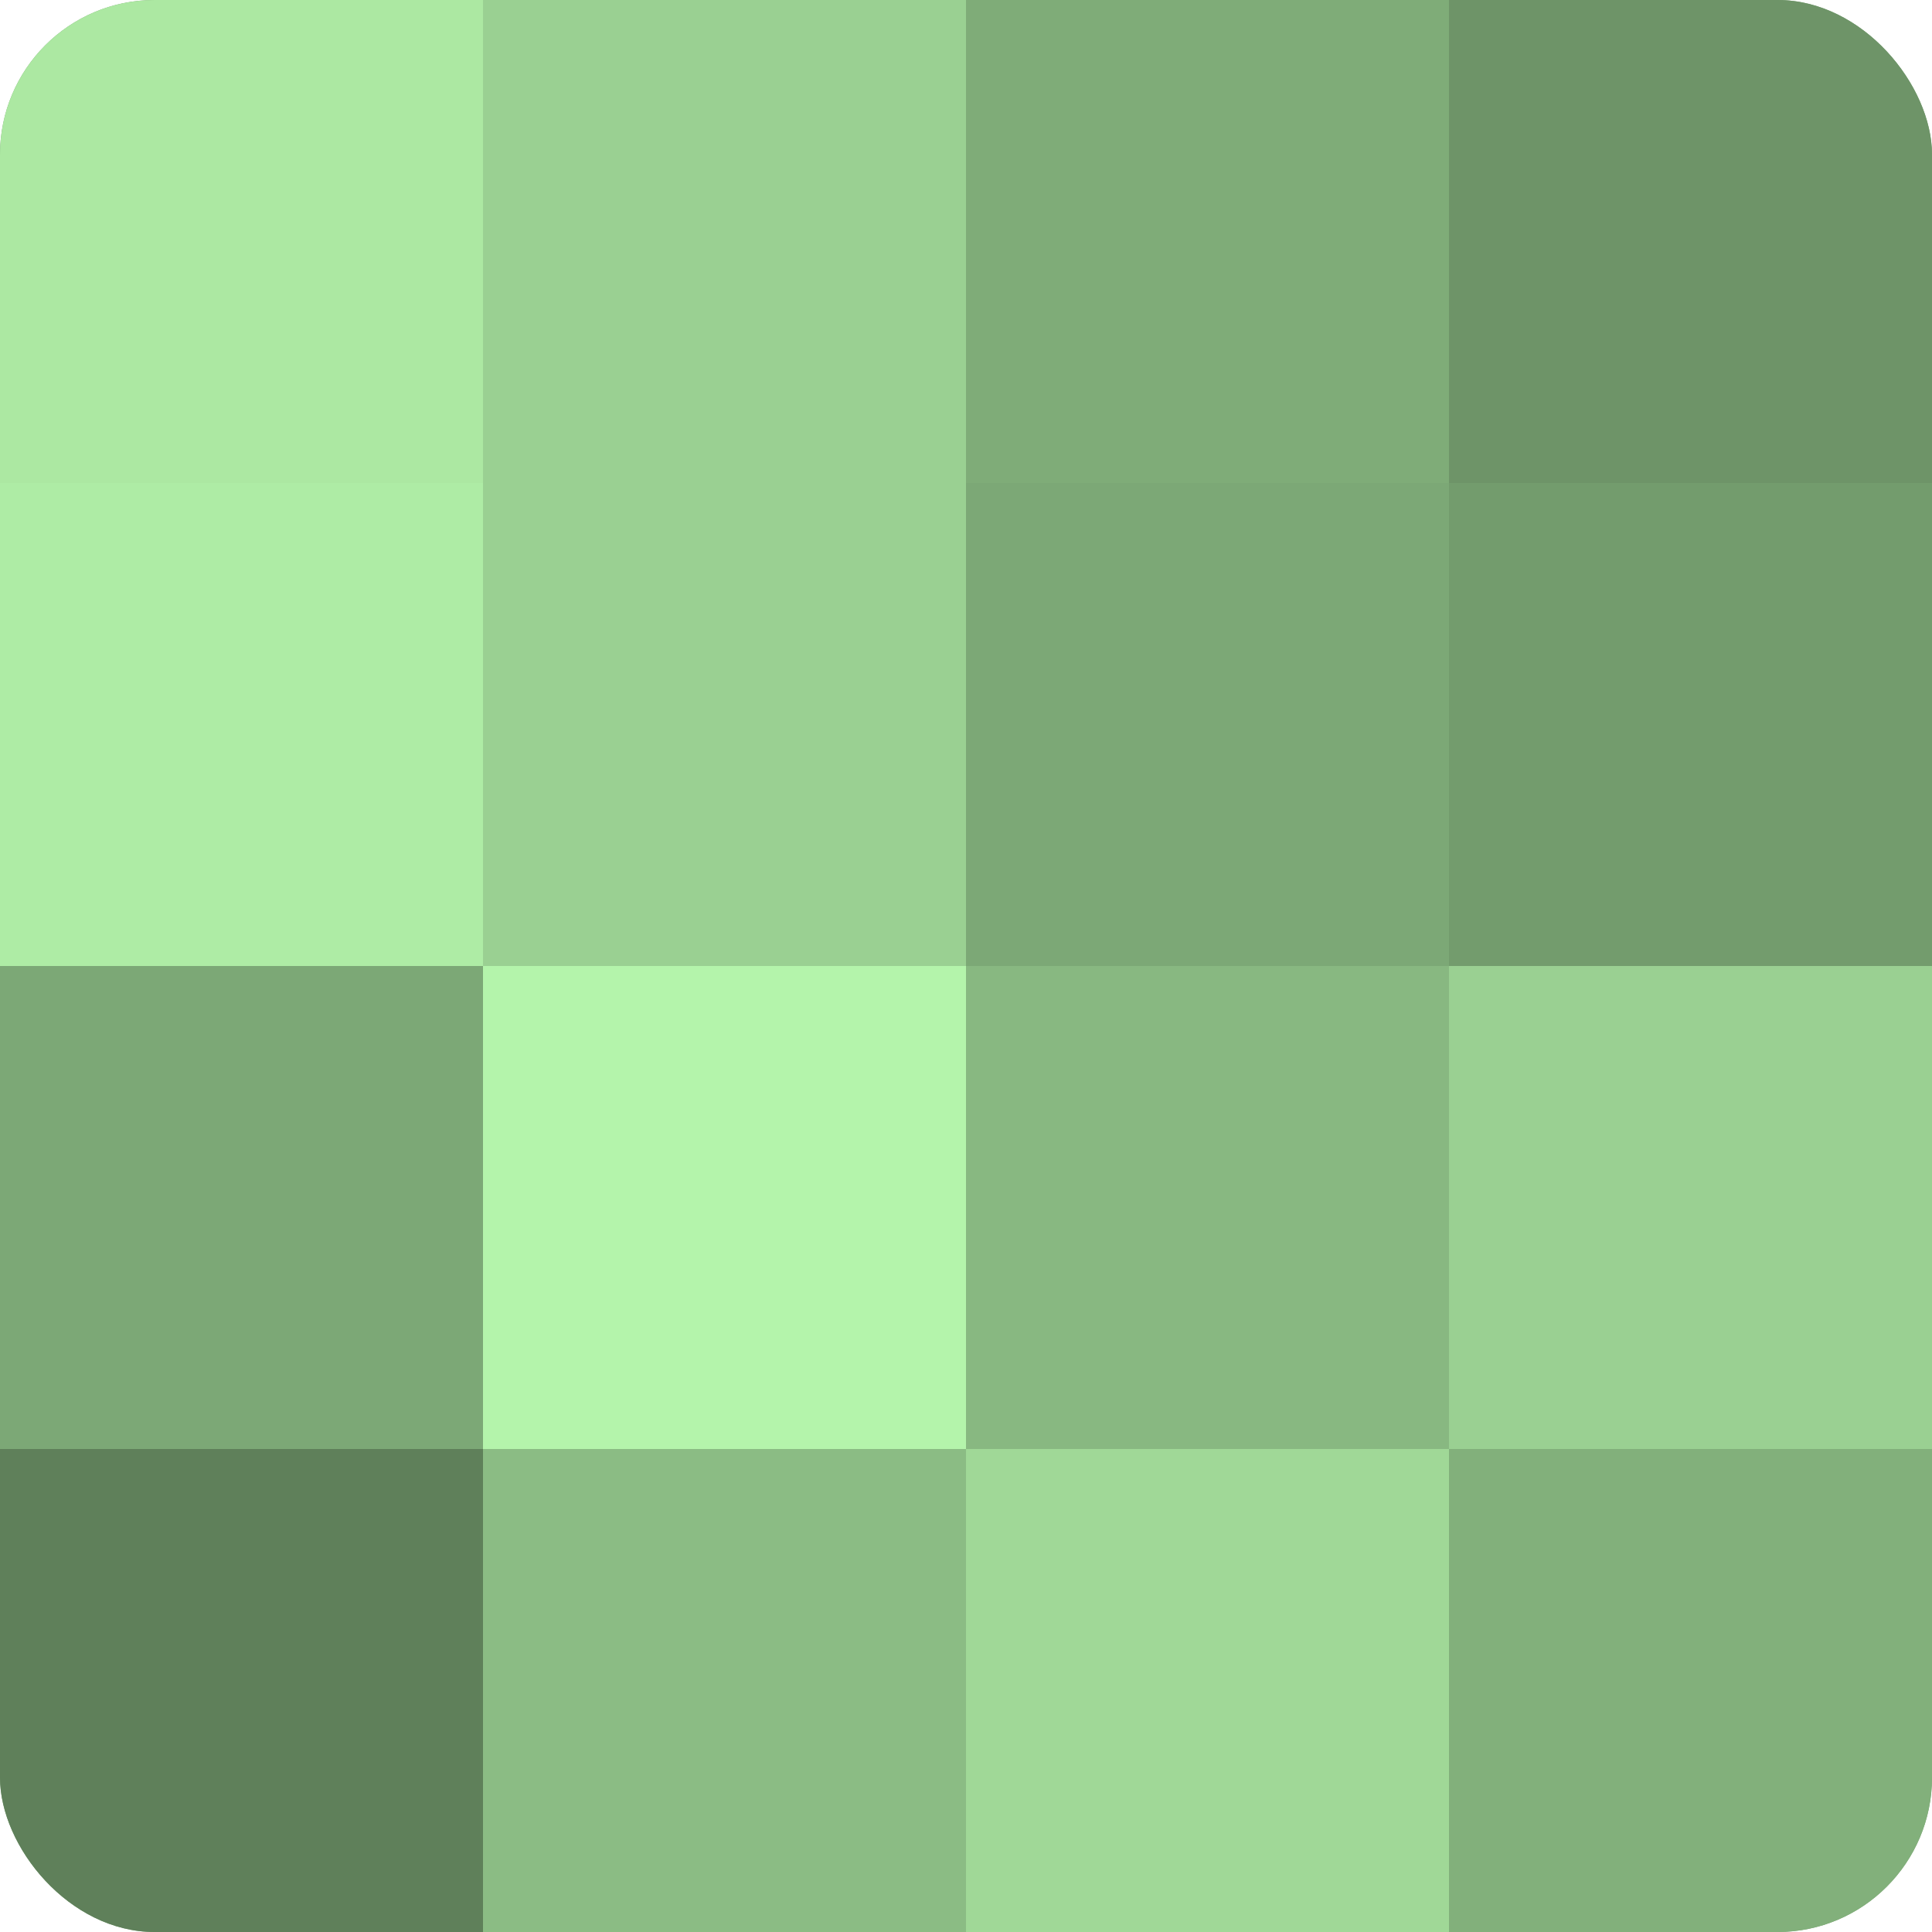
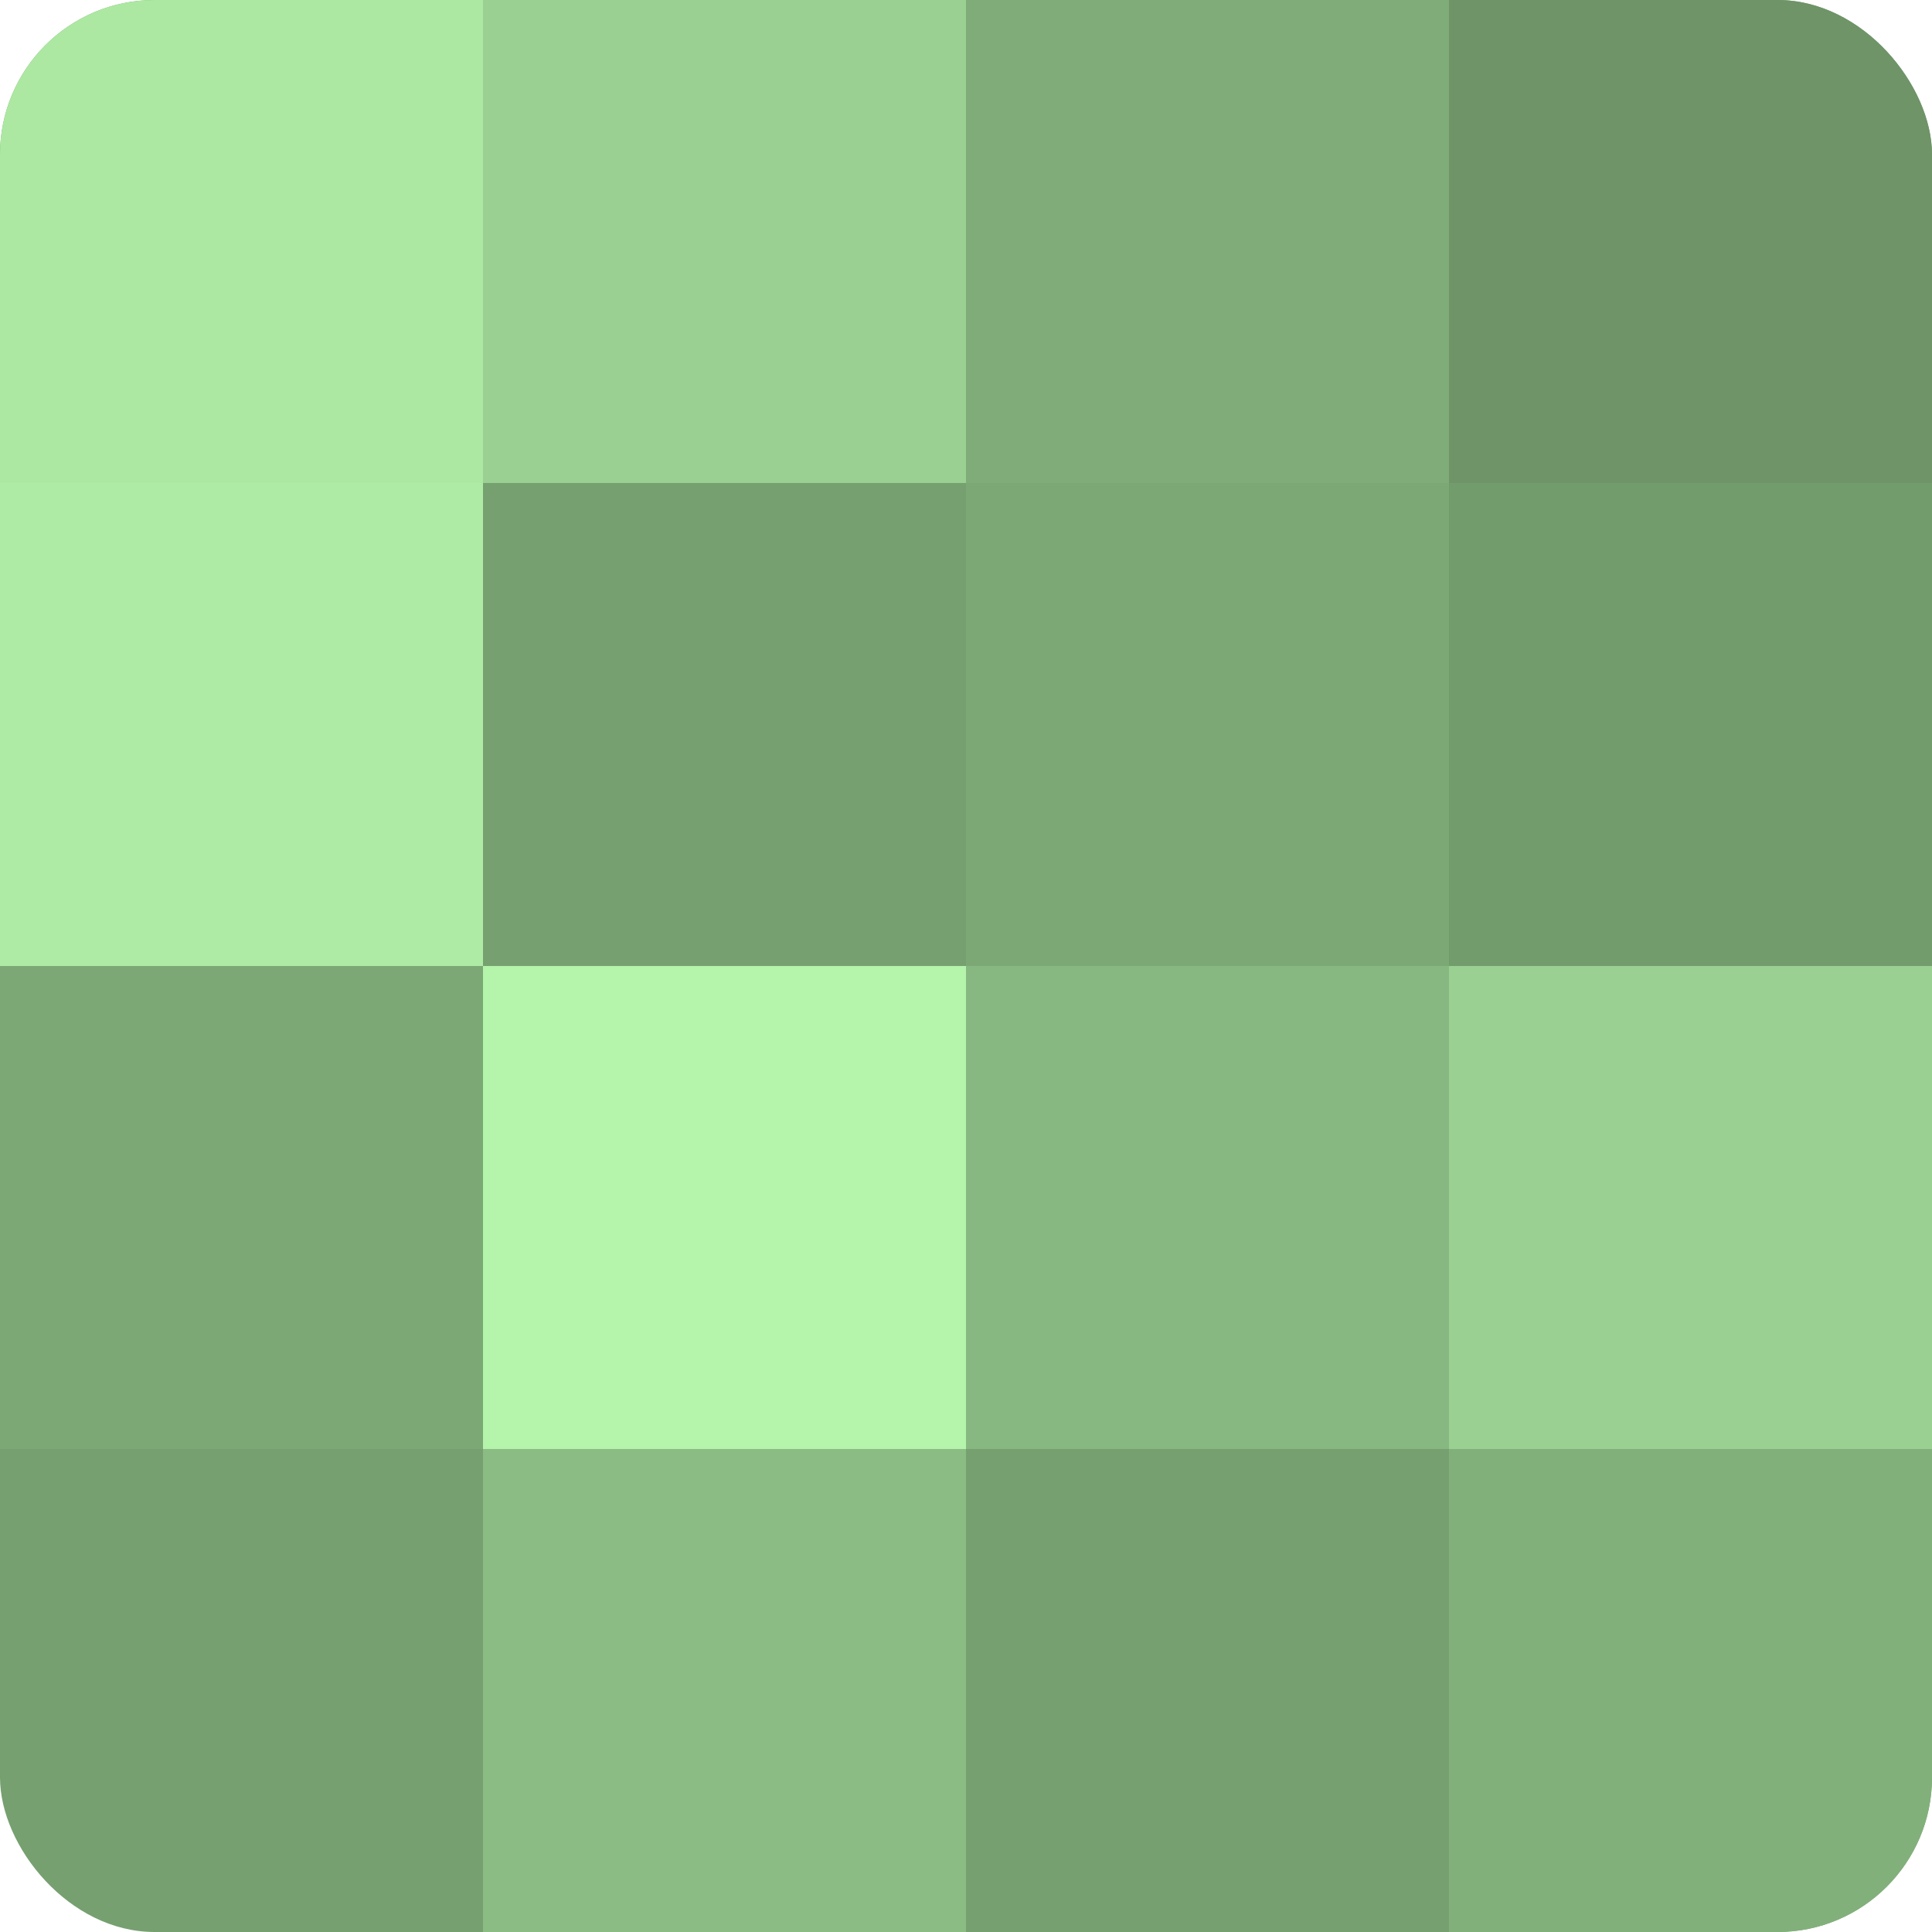
<svg xmlns="http://www.w3.org/2000/svg" width="60" height="60" viewBox="0 0 100 100" preserveAspectRatio="xMidYMid meet">
  <defs>
    <clipPath id="c" width="100" height="100">
      <rect width="100" height="100" rx="8" ry="8" />
    </clipPath>
  </defs>
  <g clip-path="url(#c)">
    <rect width="100" height="100" fill="#76a070" />
    <rect width="25" height="25" fill="#ace8a2" />
    <rect y="25" width="25" height="25" fill="#aeeca5" />
    <rect y="50" width="25" height="25" fill="#7ca876" />
-     <rect y="75" width="25" height="25" fill="#5f805a" />
    <rect x="25" width="25" height="25" fill="#9ad092" />
-     <rect x="25" y="25" width="25" height="25" fill="#9ad092" />
    <rect x="25" y="50" width="25" height="25" fill="#b4f4ab" />
    <rect x="25" y="75" width="25" height="25" fill="#8bbc84" />
    <rect x="50" width="25" height="25" fill="#7fac78" />
    <rect x="50" y="25" width="25" height="25" fill="#7ca876" />
    <rect x="50" y="50" width="25" height="25" fill="#88b881" />
-     <rect x="50" y="75" width="25" height="25" fill="#a0d897" />
    <rect x="75" width="25" height="25" fill="#6e9468" />
    <rect x="75" y="25" width="25" height="25" fill="#739c6d" />
    <rect x="75" y="50" width="25" height="25" fill="#9ad092" />
    <rect x="75" y="75" width="25" height="25" fill="#82b07b" />
  </g>
</svg>